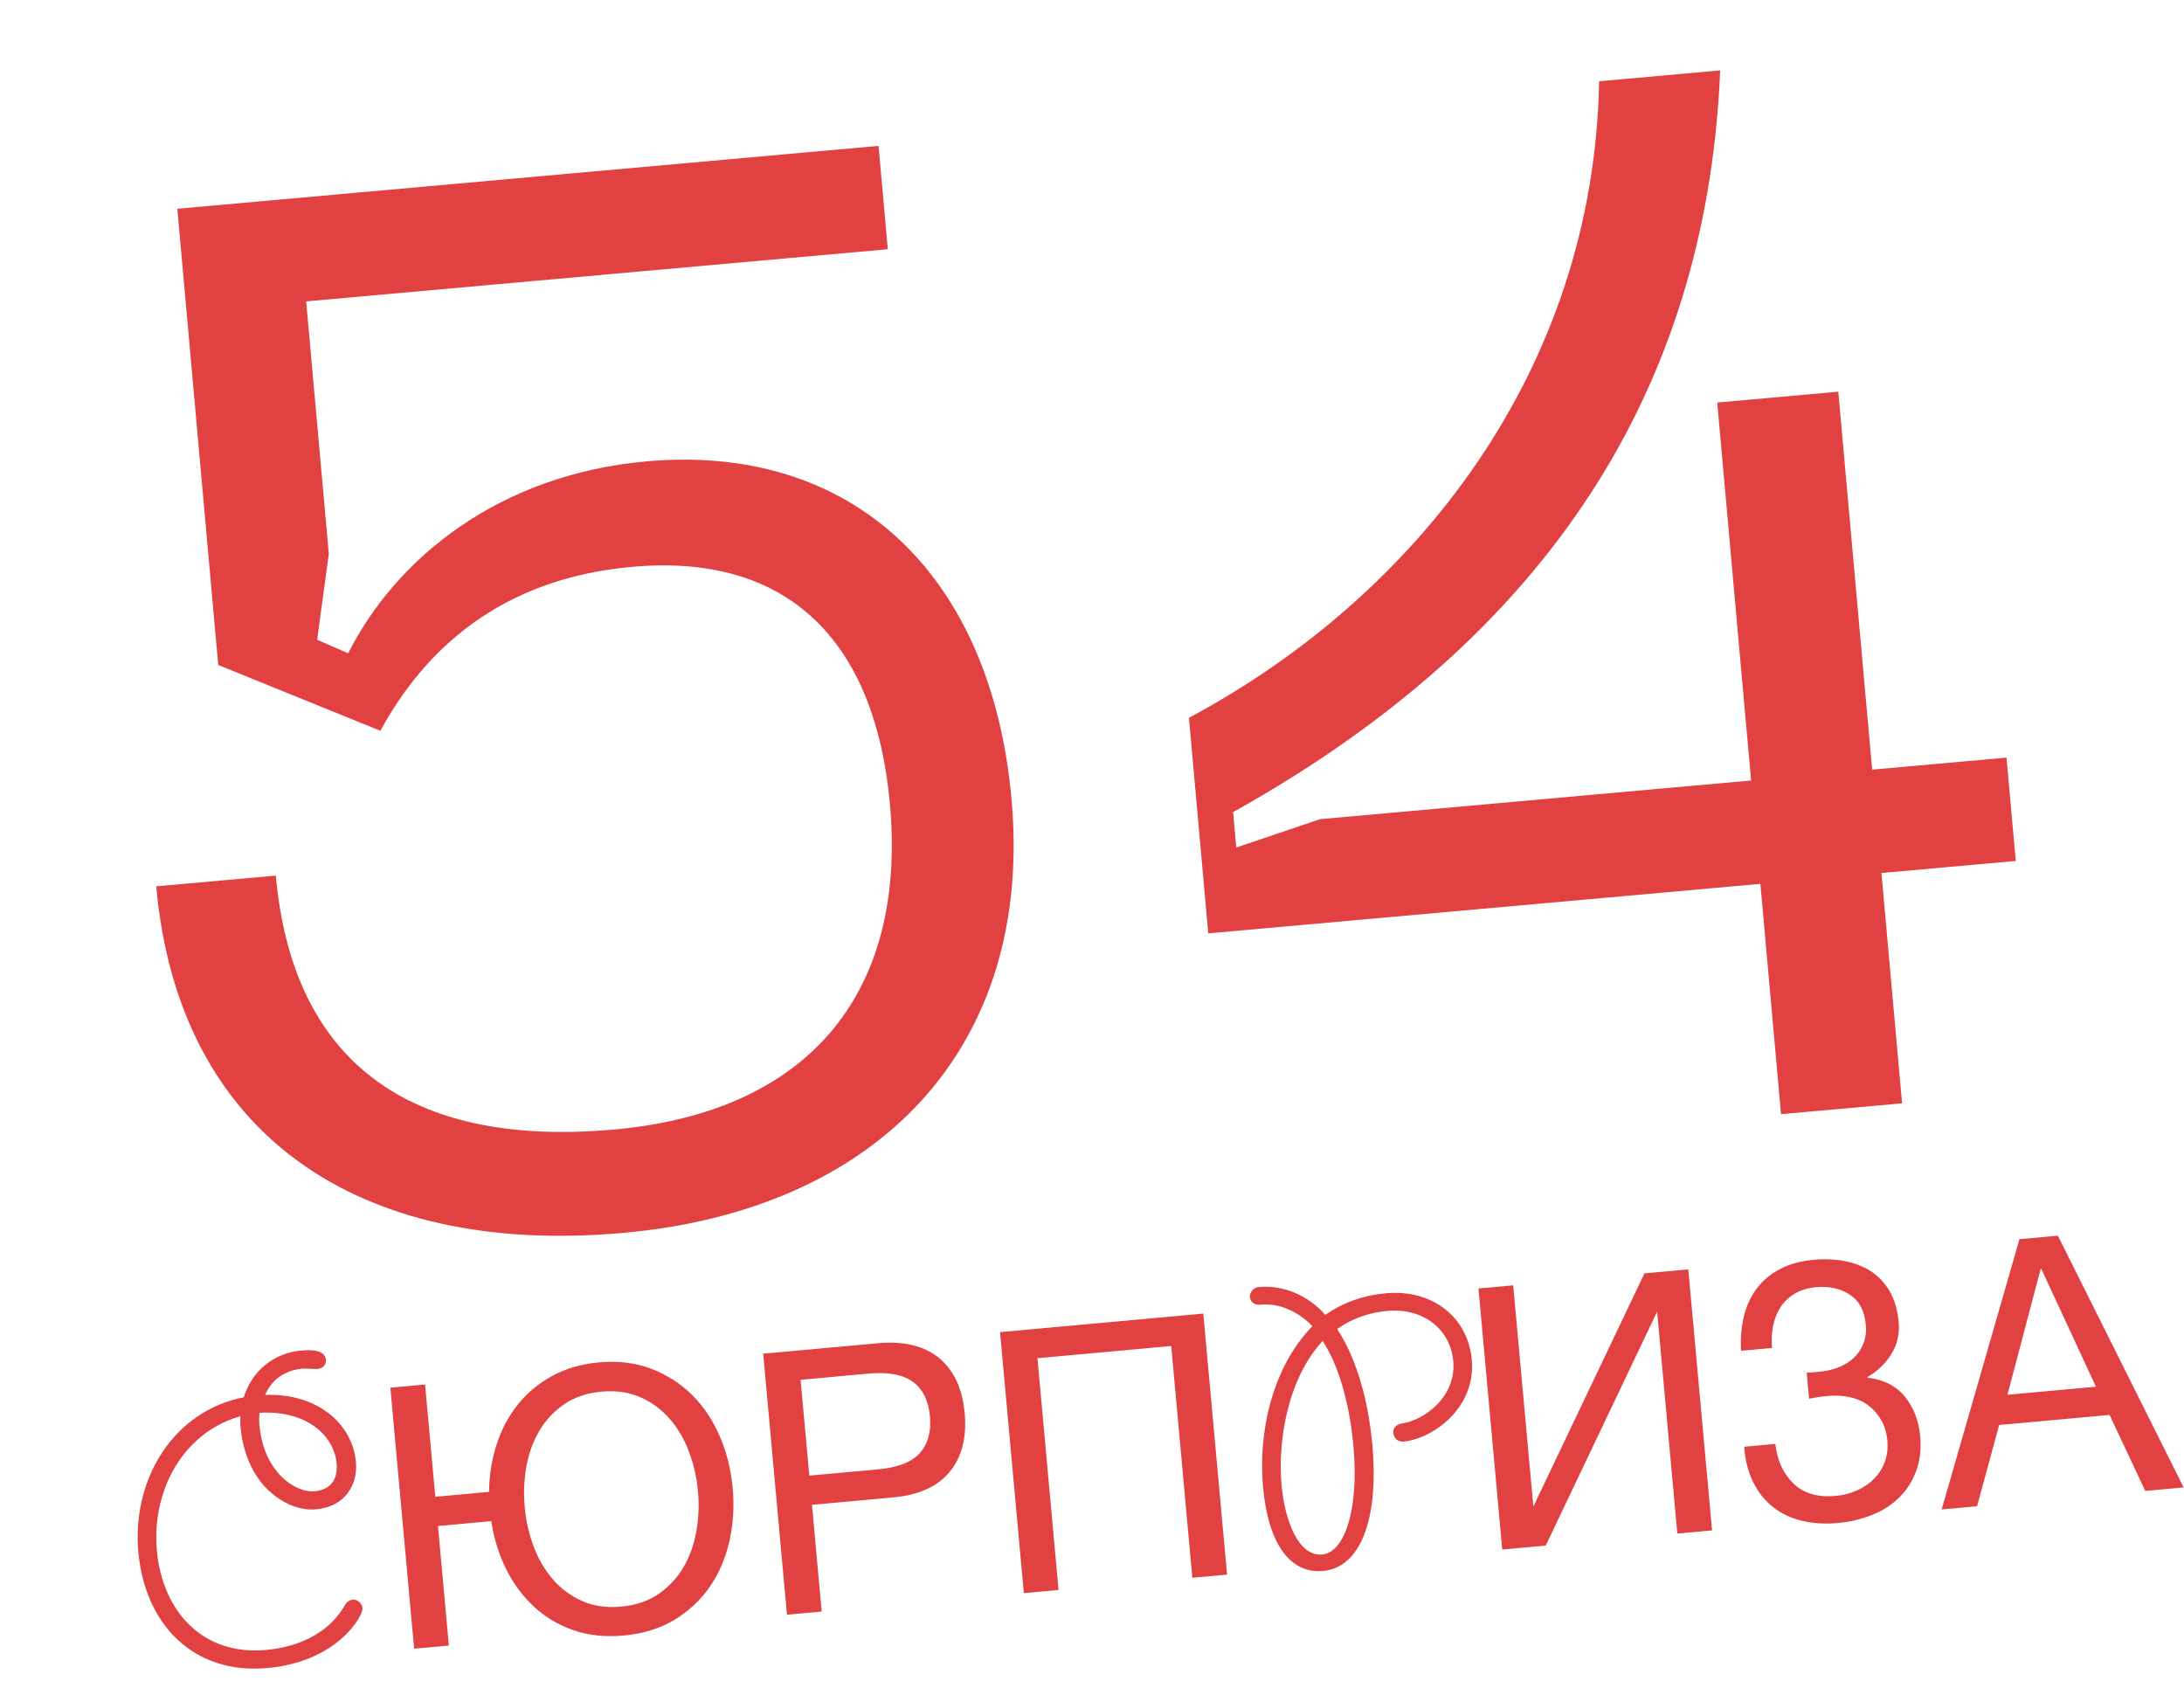
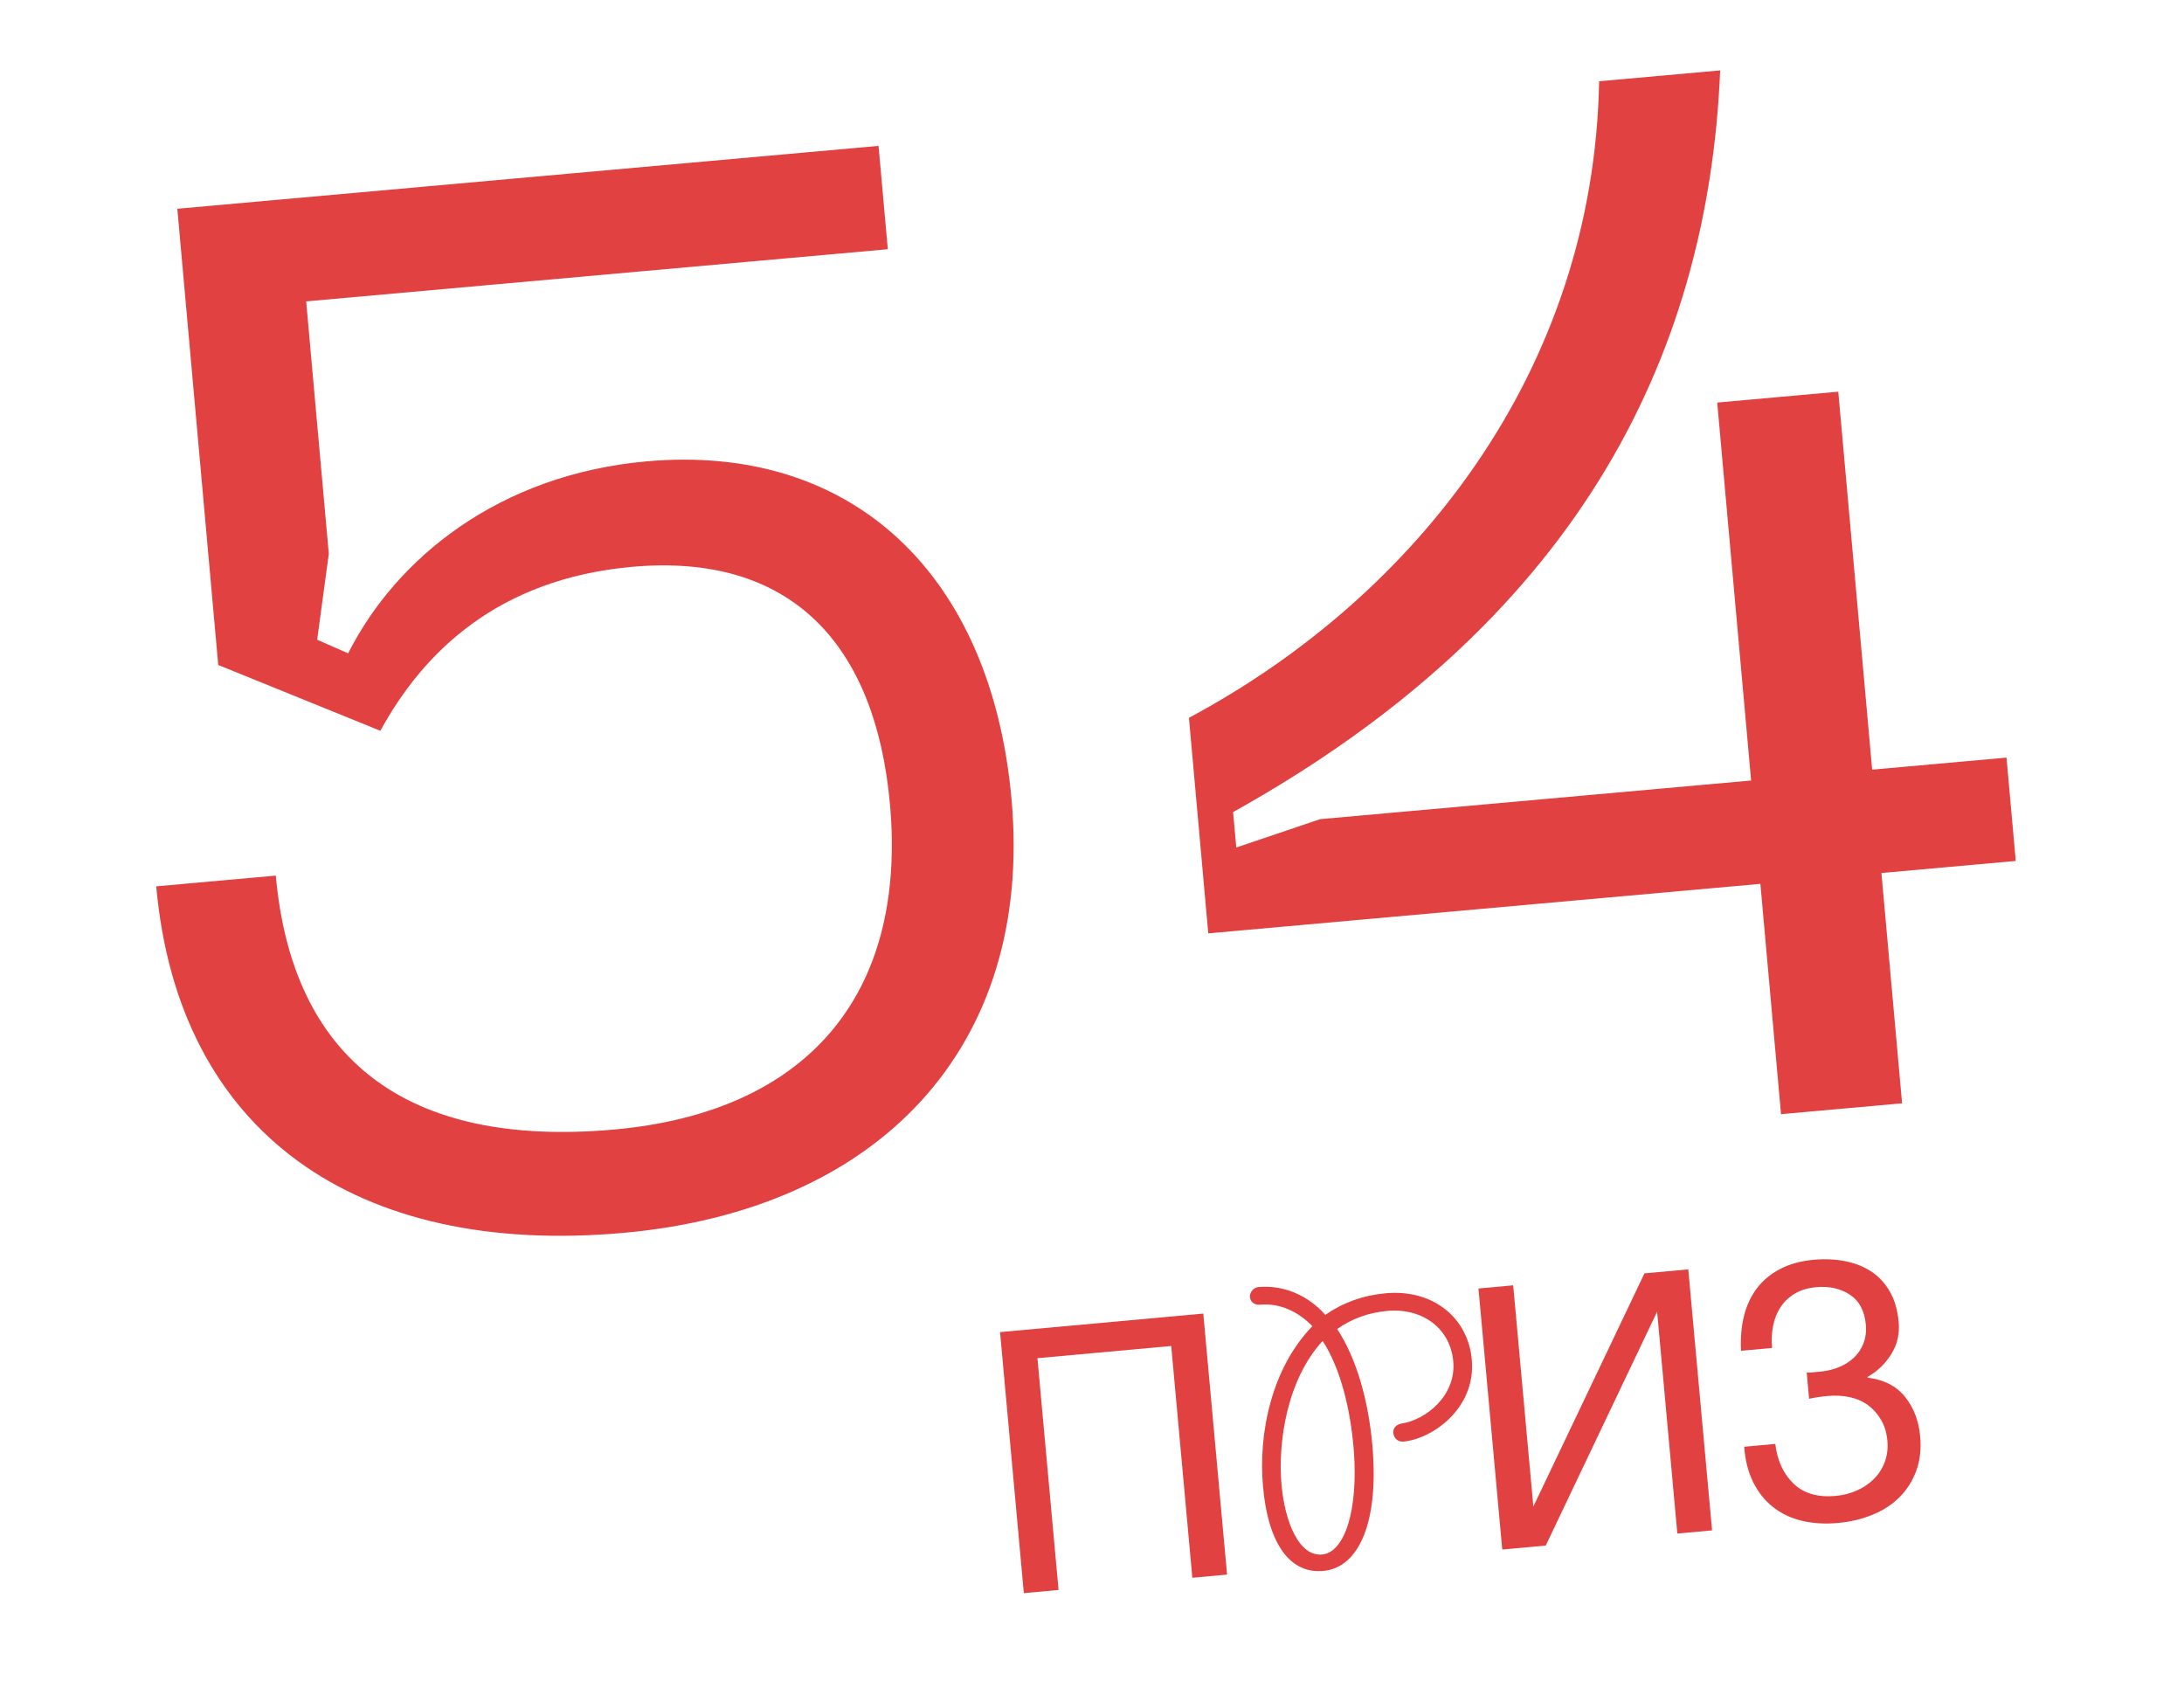
<svg xmlns="http://www.w3.org/2000/svg" width="608" height="468" viewBox="0 0 608 468" fill="none">
  <path d="M43.495 246.716C49.649 315.348 99.141 349.851 173.526 343.181C244.213 336.843 287.826 291.919 281.598 222.466C275.959 159.588 237.079 123.304 179.954 128.426C138.857 132.112 110.288 155.387 96.92 181.856L88.295 178.073L91.537 154.168L85.235 83.893L247.156 69.374L244.577 40.606L49.367 58.11L60.755 185.099L105.896 203.422C117.99 181.21 138.971 161.1 175.958 157.784C220.343 153.804 243.771 179.459 247.751 223.844C252.542 277.269 224.373 309.623 170.947 314.413C113 319.609 81.353 294.691 76.783 243.731L43.495 246.716ZM558.587 210.885L521.189 214.238L511.755 109.031L478.056 112.052L487.49 217.26L367.488 228.021L344.167 235.911L343.283 226.048C437.187 173.715 475.454 101.515 478.879 19.596L445.18 22.618C443.699 103.119 394.236 165.967 330.988 199.809L336.368 259.81L490.07 246.028L495.818 310.138L529.518 307.117L523.769 243.006L561.167 239.652L558.587 210.885Z" fill="#E24141" />
-   <path d="M66.964 397.287C66.868 396.235 66.891 395.173 66.916 394.23C50.818 398.758 42.169 415.126 43.671 431.611C45.196 448.342 56.25 460.895 74.024 459.275C84.438 458.326 92.151 453.733 96.105 446.652C96.508 445.905 97.406 445.353 98.22 445.279C99.509 445.162 100.786 446.225 100.925 447.743C101.096 449.617 94.131 462.513 74.483 464.304C53.774 466.191 40.346 452.076 38.524 432.08C36.658 411.609 48.379 392.73 67.855 388.954C70.227 381.308 76.519 376.605 83.77 375.944C86.229 375.72 90.456 375.565 90.722 378.491C90.861 380.017 89.766 380.938 88.358 381.066C87.773 381.12 84.923 380.901 84.227 380.964C80.013 381.348 75.956 383.368 73.805 388.284C88.855 387.742 98.172 396.802 99.088 406.851C99.684 413.398 95.982 419.404 88.028 420.129C83.932 420.502 79.545 418.902 75.844 415.819C70.756 411.691 67.656 404.885 66.964 397.287ZM93.712 407.35C92.987 399.395 85.044 392.458 72.266 393.264C72.124 394.337 72.113 395.526 72.23 396.807C73.392 409.561 82.083 415.609 87.579 415.108C93.777 414.543 93.904 409.453 93.712 407.35Z" fill="#E24141" />
-   <path d="M173.646 455.256C168.49 455.726 163.81 455.229 159.607 453.765C155.403 452.301 151.732 450.105 148.592 447.176C145.452 444.247 142.876 440.754 140.864 436.688C138.852 432.622 137.492 428.214 136.781 423.413L121.924 424.768L124.957 458.043L115.29 458.924L108.667 386.267L118.335 385.386L121.183 416.635L136.142 415.272C136.202 410.683 136.898 406.31 138.229 402.145C139.56 397.987 141.514 394.287 144.092 391.05C146.668 387.797 149.846 385.139 153.623 383.05C157.401 380.962 161.764 379.683 166.717 379.232C172.076 378.744 176.953 379.342 181.348 381.028C185.743 382.714 189.539 385.155 192.739 388.361C195.937 391.558 198.493 395.395 200.406 399.872C202.319 404.349 203.507 409.132 203.971 414.22C204.435 419.316 204.13 424.227 203.058 428.976C201.987 433.733 200.167 437.969 197.599 441.692C195.031 445.406 191.737 448.477 187.717 450.904C183.704 453.313 179.005 454.767 173.646 455.256ZM172.913 447.217C176.983 446.846 180.451 445.675 183.315 443.703C186.171 441.733 188.486 439.265 190.233 436.301C191.981 433.337 193.183 430.013 193.839 426.327C194.494 422.634 194.65 418.9 194.303 415.092C193.956 411.285 193.128 407.641 191.816 404.135C190.505 400.629 188.722 397.577 186.467 394.978C184.212 392.378 181.498 390.369 178.325 388.948C175.151 387.527 171.529 387.002 167.459 387.373C163.388 387.744 159.921 388.915 157.057 390.886C154.192 392.857 151.886 395.325 150.138 398.289C148.391 401.252 147.189 404.577 146.533 408.262C145.877 411.948 145.721 415.681 146.068 419.489C146.415 423.296 147.243 426.94 148.556 430.455C149.867 433.961 151.65 437.013 153.905 439.612C156.16 442.211 158.874 444.221 162.047 445.642C165.221 447.063 168.843 447.588 172.913 447.217Z" fill="#E24141" />
-   <path d="M244.312 373.906C251.639 373.238 257.357 374.624 261.464 378.037C265.573 381.459 267.936 386.562 268.554 393.346C269.173 400.13 267.772 405.593 264.353 409.735C260.934 413.877 255.559 416.248 248.226 416.848L226.042 418.87L228.75 448.584L219.083 449.465L212.461 376.809L244.312 373.906V373.906ZM244.228 409.013C249.73 408.58 253.647 407.094 255.981 404.556C258.315 402.026 259.283 398.577 258.888 394.235C258.492 389.894 256.92 386.711 254.168 384.662C251.416 382.621 247.293 381.851 241.798 382.352L222.871 384.077L225.302 410.747L244.229 409.021L244.228 409.013Z" fill="#E24141" />
  <path d="M278.402 370.799L334.981 365.642L341.603 438.299L331.936 439.18L326.056 374.664L288.811 378.058L294.692 442.574L285.024 443.456L278.402 370.799V370.799Z" fill="#E24141" />
-   <path d="M409.724 378.429C410.962 392.005 398.76 400.539 390.695 401.274C389.169 401.414 388.011 400.339 387.873 398.83C387.756 397.541 388.722 396.504 390.119 396.265C396.744 395.311 405.454 388.617 404.569 378.907C403.738 369.783 396.02 364.005 386.192 364.901C380.934 365.38 376.251 367.098 372.261 369.941C377.873 378.51 380.963 390.37 382.029 402.064C383.98 423.468 378.434 436.363 368.368 437.28C359.71 438.069 353.153 430.766 351.608 413.806C350.254 398.949 354.029 380.795 365.348 369.152C361.573 365.255 356.496 362.648 350.763 363.17C349.364 363.298 348.1 362.473 347.973 361.073C347.845 359.666 349.027 358.378 350.316 358.261C357.448 357.611 364.223 360.653 368.952 366.002C373.832 362.607 379.427 360.567 385.736 359.992C398.853 358.779 408.659 366.735 409.724 378.429ZM368.21 373.252C358.234 384.063 355.698 401.642 356.763 413.328C357.69 423.504 361.542 433.302 368.08 432.706C374.169 432.152 378.205 420.813 376.875 403.594C375.993 392.593 373.281 381.041 368.21 373.252Z" fill="#E24141" />
+   <path d="M409.724 378.429C410.962 392.005 398.76 400.539 390.695 401.274C389.169 401.414 388.011 400.339 387.873 398.83C387.756 397.541 388.722 396.504 390.119 396.265C396.744 395.311 405.454 388.617 404.569 378.907C403.738 369.783 396.02 364.005 386.192 364.901C380.934 365.38 376.251 367.098 372.261 369.941C377.873 378.51 380.963 390.37 382.029 402.064C383.98 423.468 378.434 436.363 368.368 437.28C359.71 438.069 353.153 430.766 351.608 413.806C350.254 398.949 354.029 380.795 365.348 369.152C361.573 365.255 356.496 362.648 350.763 363.17C349.364 363.298 348.1 362.473 347.973 361.073C347.845 359.666 349.027 358.378 350.316 358.261C357.448 357.611 364.223 360.653 368.952 366.002C373.832 362.607 379.427 360.567 385.736 359.992C398.853 358.779 408.659 366.735 409.724 378.429ZM368.21 373.252C358.234 384.063 355.698 401.642 356.763 413.328C357.69 423.504 361.542 433.302 368.08 432.706C374.169 432.152 378.205 420.813 376.875 403.594C375.993 392.593 373.281 381.041 368.21 373.252" fill="#E24141" />
  <path d="M411.588 358.66L421.255 357.779L426.867 419.353L457.796 354.449L469.998 353.336L476.621 425.993L466.953 426.874L461.324 365.106L430.32 430.213L418.21 431.317L411.588 358.66V358.66Z" fill="#E24141" />
  <path d="M503.916 382.063C504.255 382.032 504.594 382.001 504.934 381.97L506.765 381.804C508.597 381.637 510.321 381.223 511.936 380.554C513.551 379.894 514.942 379.023 516.107 377.917C517.272 376.81 518.169 375.489 518.771 373.929C519.372 372.369 519.599 370.638 519.426 368.73C519.073 364.863 517.588 362.074 514.962 360.373C512.351 358.653 509.21 357.964 505.538 358.299C503.24 358.509 501.252 359.126 499.608 360.122C497.947 361.137 496.626 362.395 495.645 363.921C494.647 365.448 493.976 367.185 493.598 369.135C493.22 371.085 493.139 373.11 493.331 375.213L484.681 376.001C484.501 372.529 484.774 369.323 485.489 366.385C486.213 363.446 487.398 360.876 489.044 358.674C490.699 356.471 492.835 354.669 495.486 353.273C498.138 351.877 501.239 351.004 504.835 350.676C507.956 350.392 510.9 350.517 513.642 351.053C516.384 351.59 518.823 352.548 520.932 353.929C523.034 355.319 524.768 357.171 526.11 359.511C527.452 361.851 528.266 364.684 528.57 368.017C528.866 371.273 528.188 374.242 526.509 376.926C524.838 379.609 522.637 381.733 519.905 383.274L519.923 383.477C524.428 384.024 527.881 385.787 530.308 388.781C532.736 391.775 534.156 395.442 534.551 399.783C534.88 403.387 534.507 406.611 533.434 409.479C532.362 412.347 530.79 414.799 528.71 416.844C526.638 418.88 524.135 420.493 521.199 421.675C518.272 422.866 515.1 423.617 511.708 423.926C508.036 424.26 504.682 424.053 501.596 423.308C498.51 422.563 495.837 421.285 493.56 419.475C491.274 417.665 489.439 415.353 488.054 412.538C486.66 409.723 485.84 406.455 485.559 402.71L494.217 401.921C494.779 406.589 496.484 410.282 499.322 412.998C502.17 415.723 506.069 416.847 511.021 416.396C513.125 416.204 515.087 415.7 516.937 414.882C518.786 414.063 520.356 412.997 521.673 411.68C522.989 410.362 524.001 408.8 524.683 406.993C525.365 405.187 525.619 403.197 525.422 401.026C525.218 398.787 524.621 396.841 523.651 395.194C522.679 393.538 521.452 392.179 519.994 391.106C518.529 390.043 516.829 389.308 514.92 388.901C513.001 388.494 510.956 388.382 508.785 388.579C506.954 388.746 505.234 389.014 503.632 389.357L502.964 382.03C503.336 382.082 503.645 382.088 503.916 382.063Z" fill="#E24141" />
-   <path d="M572.884 343.96L607.897 414.029L597.212 415.002L587.273 393.848L556.541 396.649L550.394 419.27L540.532 420.168L562.199 344.933L572.884 343.96ZM583.479 385.994L568.281 353.212L568.086 353.229L558.861 388.238L583.479 385.994Z" fill="#E24141" />
</svg>